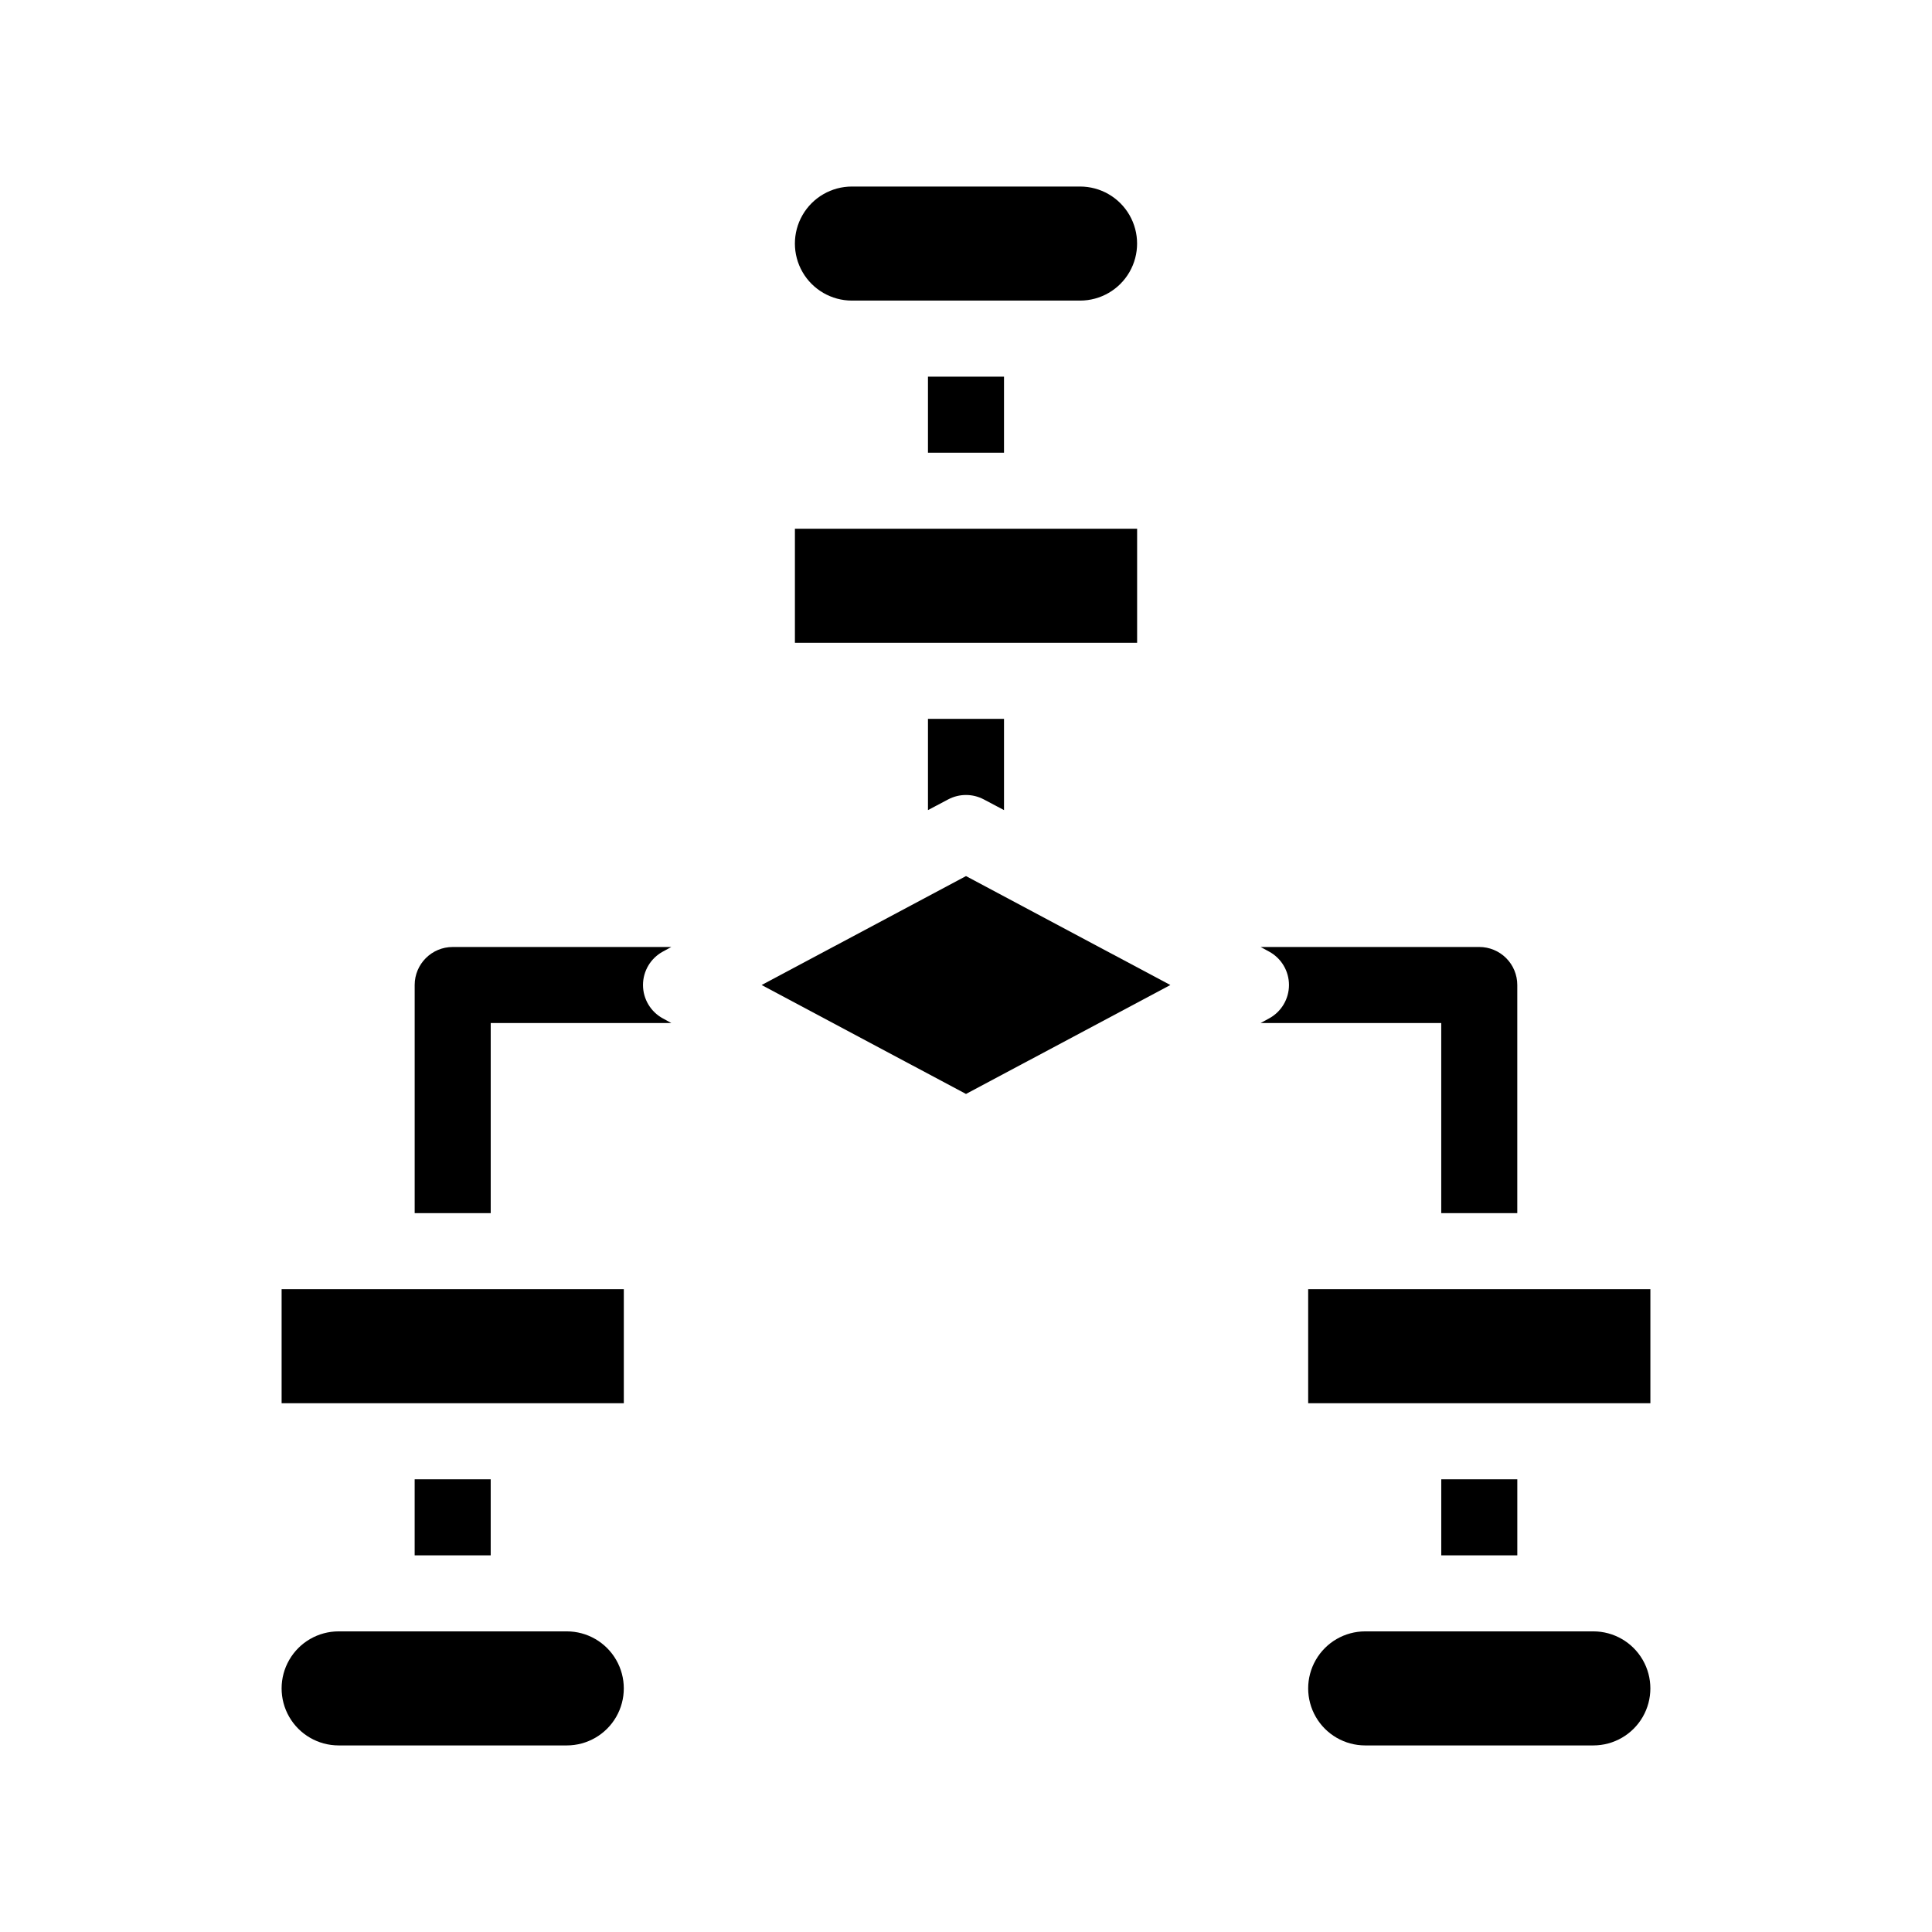
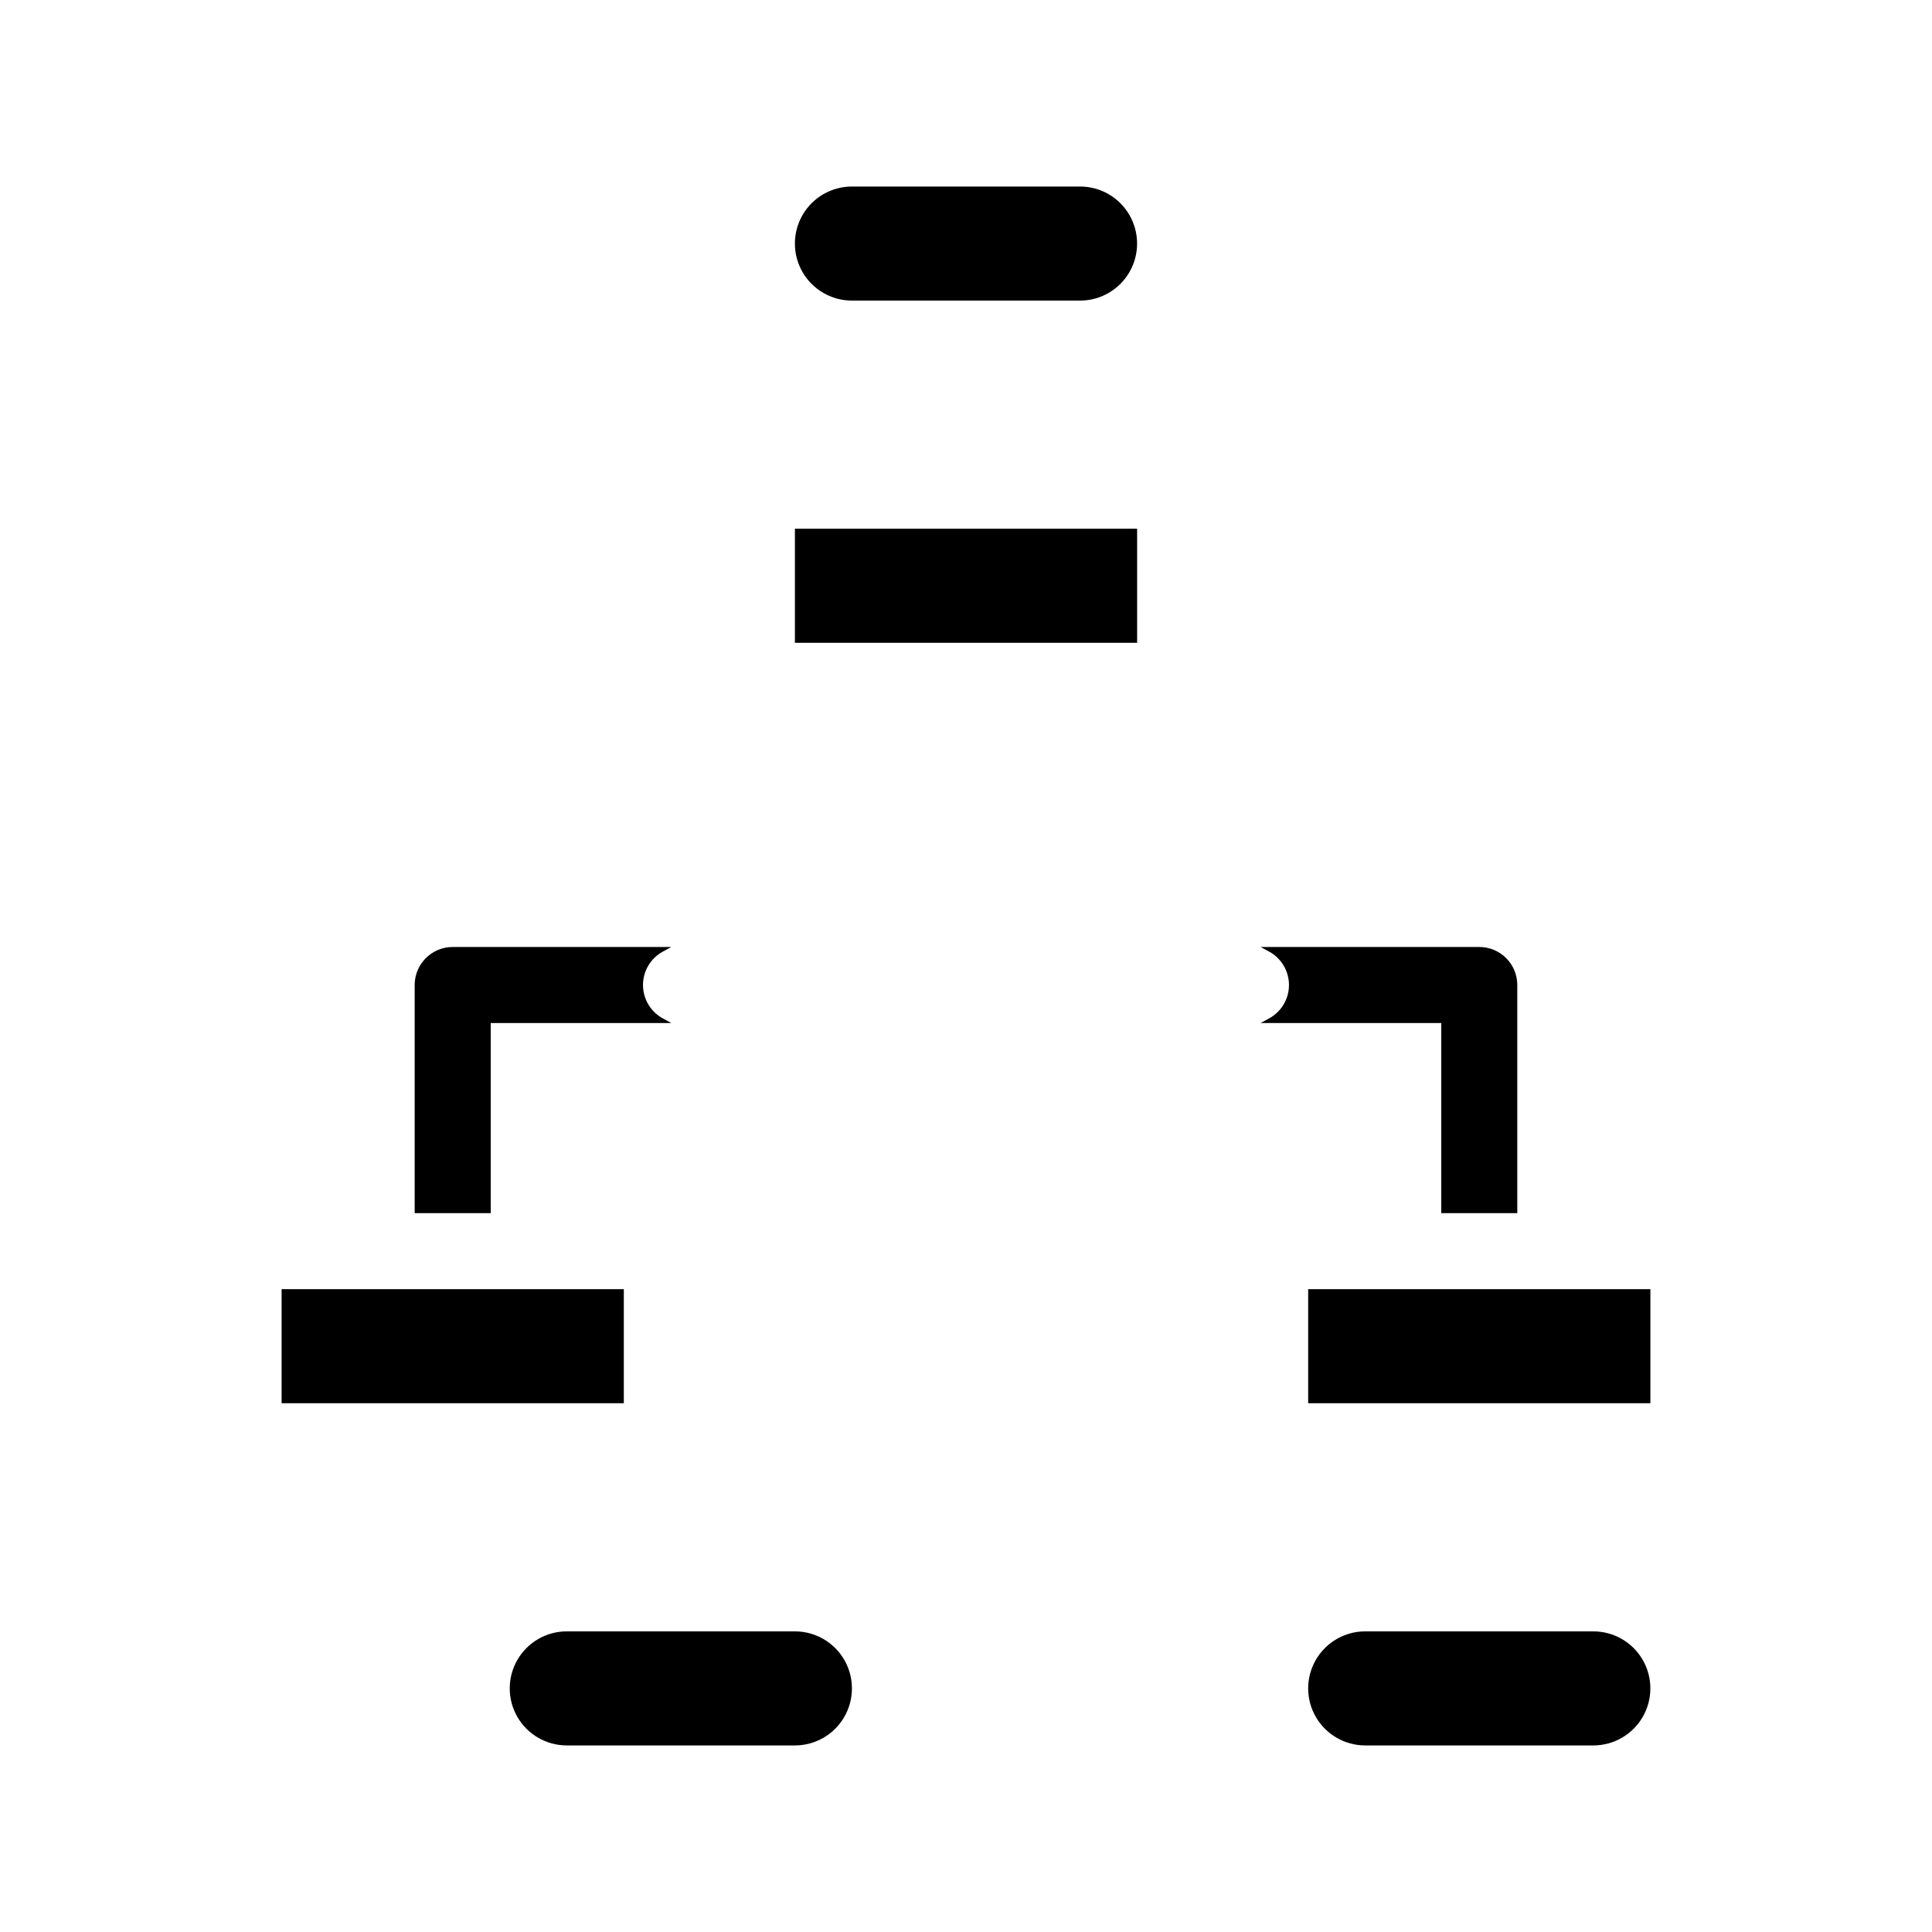
<svg xmlns="http://www.w3.org/2000/svg" fill="#000000" width="800px" height="800px" version="1.1" viewBox="144 144 512 512">
  <g>
    <path d="m319.69 396.17 2.215-1.207h-57.938c-5.562 0-10.074 4.512-10.074 10.074v60.457h20.152v-50.379h47.863l-2.215-1.211h-0.004c-3.258-1.758-5.289-5.164-5.289-8.867s2.031-7.106 5.289-8.867z" />
    <path d="m480.3 413.9-2.215 1.211h47.859v50.379h20.152v-60.457c0-2.672-1.059-5.234-2.949-7.125-1.891-1.887-4.453-2.949-7.125-2.949h-57.938l2.215 1.211v-0.004c3.262 1.762 5.293 5.164 5.293 8.867s-2.031 7.109-5.293 8.867z" />
-     <path d="m395.26 355.86c2.961-1.574 6.512-1.574 9.473 0l5.34 2.824v-24.184h-20.152v24.184z" />
-     <path d="m389.92 243.82h20.152v20.152h-20.152z" />
-     <path d="m525.95 536.03h20.152v20.152h-20.152z" />
-     <path d="m253.89 536.03h20.152v20.152h-20.152z" />
    <path d="m369.77 223.66h60.457c5.398 0 10.391-2.879 13.09-7.555 2.699-4.676 2.699-10.438 0-15.117-2.699-4.676-7.691-7.555-13.09-7.555h-60.457c-5.398 0-10.391 2.879-13.09 7.555-2.699 4.68-2.699 10.441 0 15.117 2.699 4.676 7.691 7.555 13.09 7.555z" />
    <path d="m354.66 284.12h90.688v30.23h-90.688z" />
    <path d="m566.25 576.33h-60.457c-5.398 0-10.387 2.879-13.086 7.559-2.703 4.676-2.703 10.438 0 15.113 2.699 4.676 7.688 7.555 13.086 7.555h60.457c5.402 0 10.391-2.879 13.09-7.555 2.699-4.676 2.699-10.438 0-15.113-2.699-4.68-7.688-7.559-13.09-7.559z" />
    <path d="m490.68 485.64h90.688v30.23h-90.688z" />
-     <path d="m294.2 576.33h-60.457c-5.402 0-10.391 2.879-13.09 7.559-2.699 4.676-2.699 10.438 0 15.113 2.699 4.676 7.688 7.555 13.09 7.555h60.457c5.398 0 10.391-2.879 13.09-7.555 2.699-4.676 2.699-10.438 0-15.113-2.699-4.68-7.691-7.559-13.09-7.559z" />
+     <path d="m294.2 576.33c-5.402 0-10.391 2.879-13.09 7.559-2.699 4.676-2.699 10.438 0 15.113 2.699 4.676 7.688 7.555 13.09 7.555h60.457c5.398 0 10.391-2.879 13.09-7.555 2.699-4.676 2.699-10.438 0-15.113-2.699-4.68-7.691-7.559-13.09-7.559z" />
    <path d="m218.63 485.64h90.688v30.23h-90.688z" />
-     <path d="m345.84 405.04 54.16 28.871 54.156-28.871-54.156-28.867z" />
  </g>
</svg>